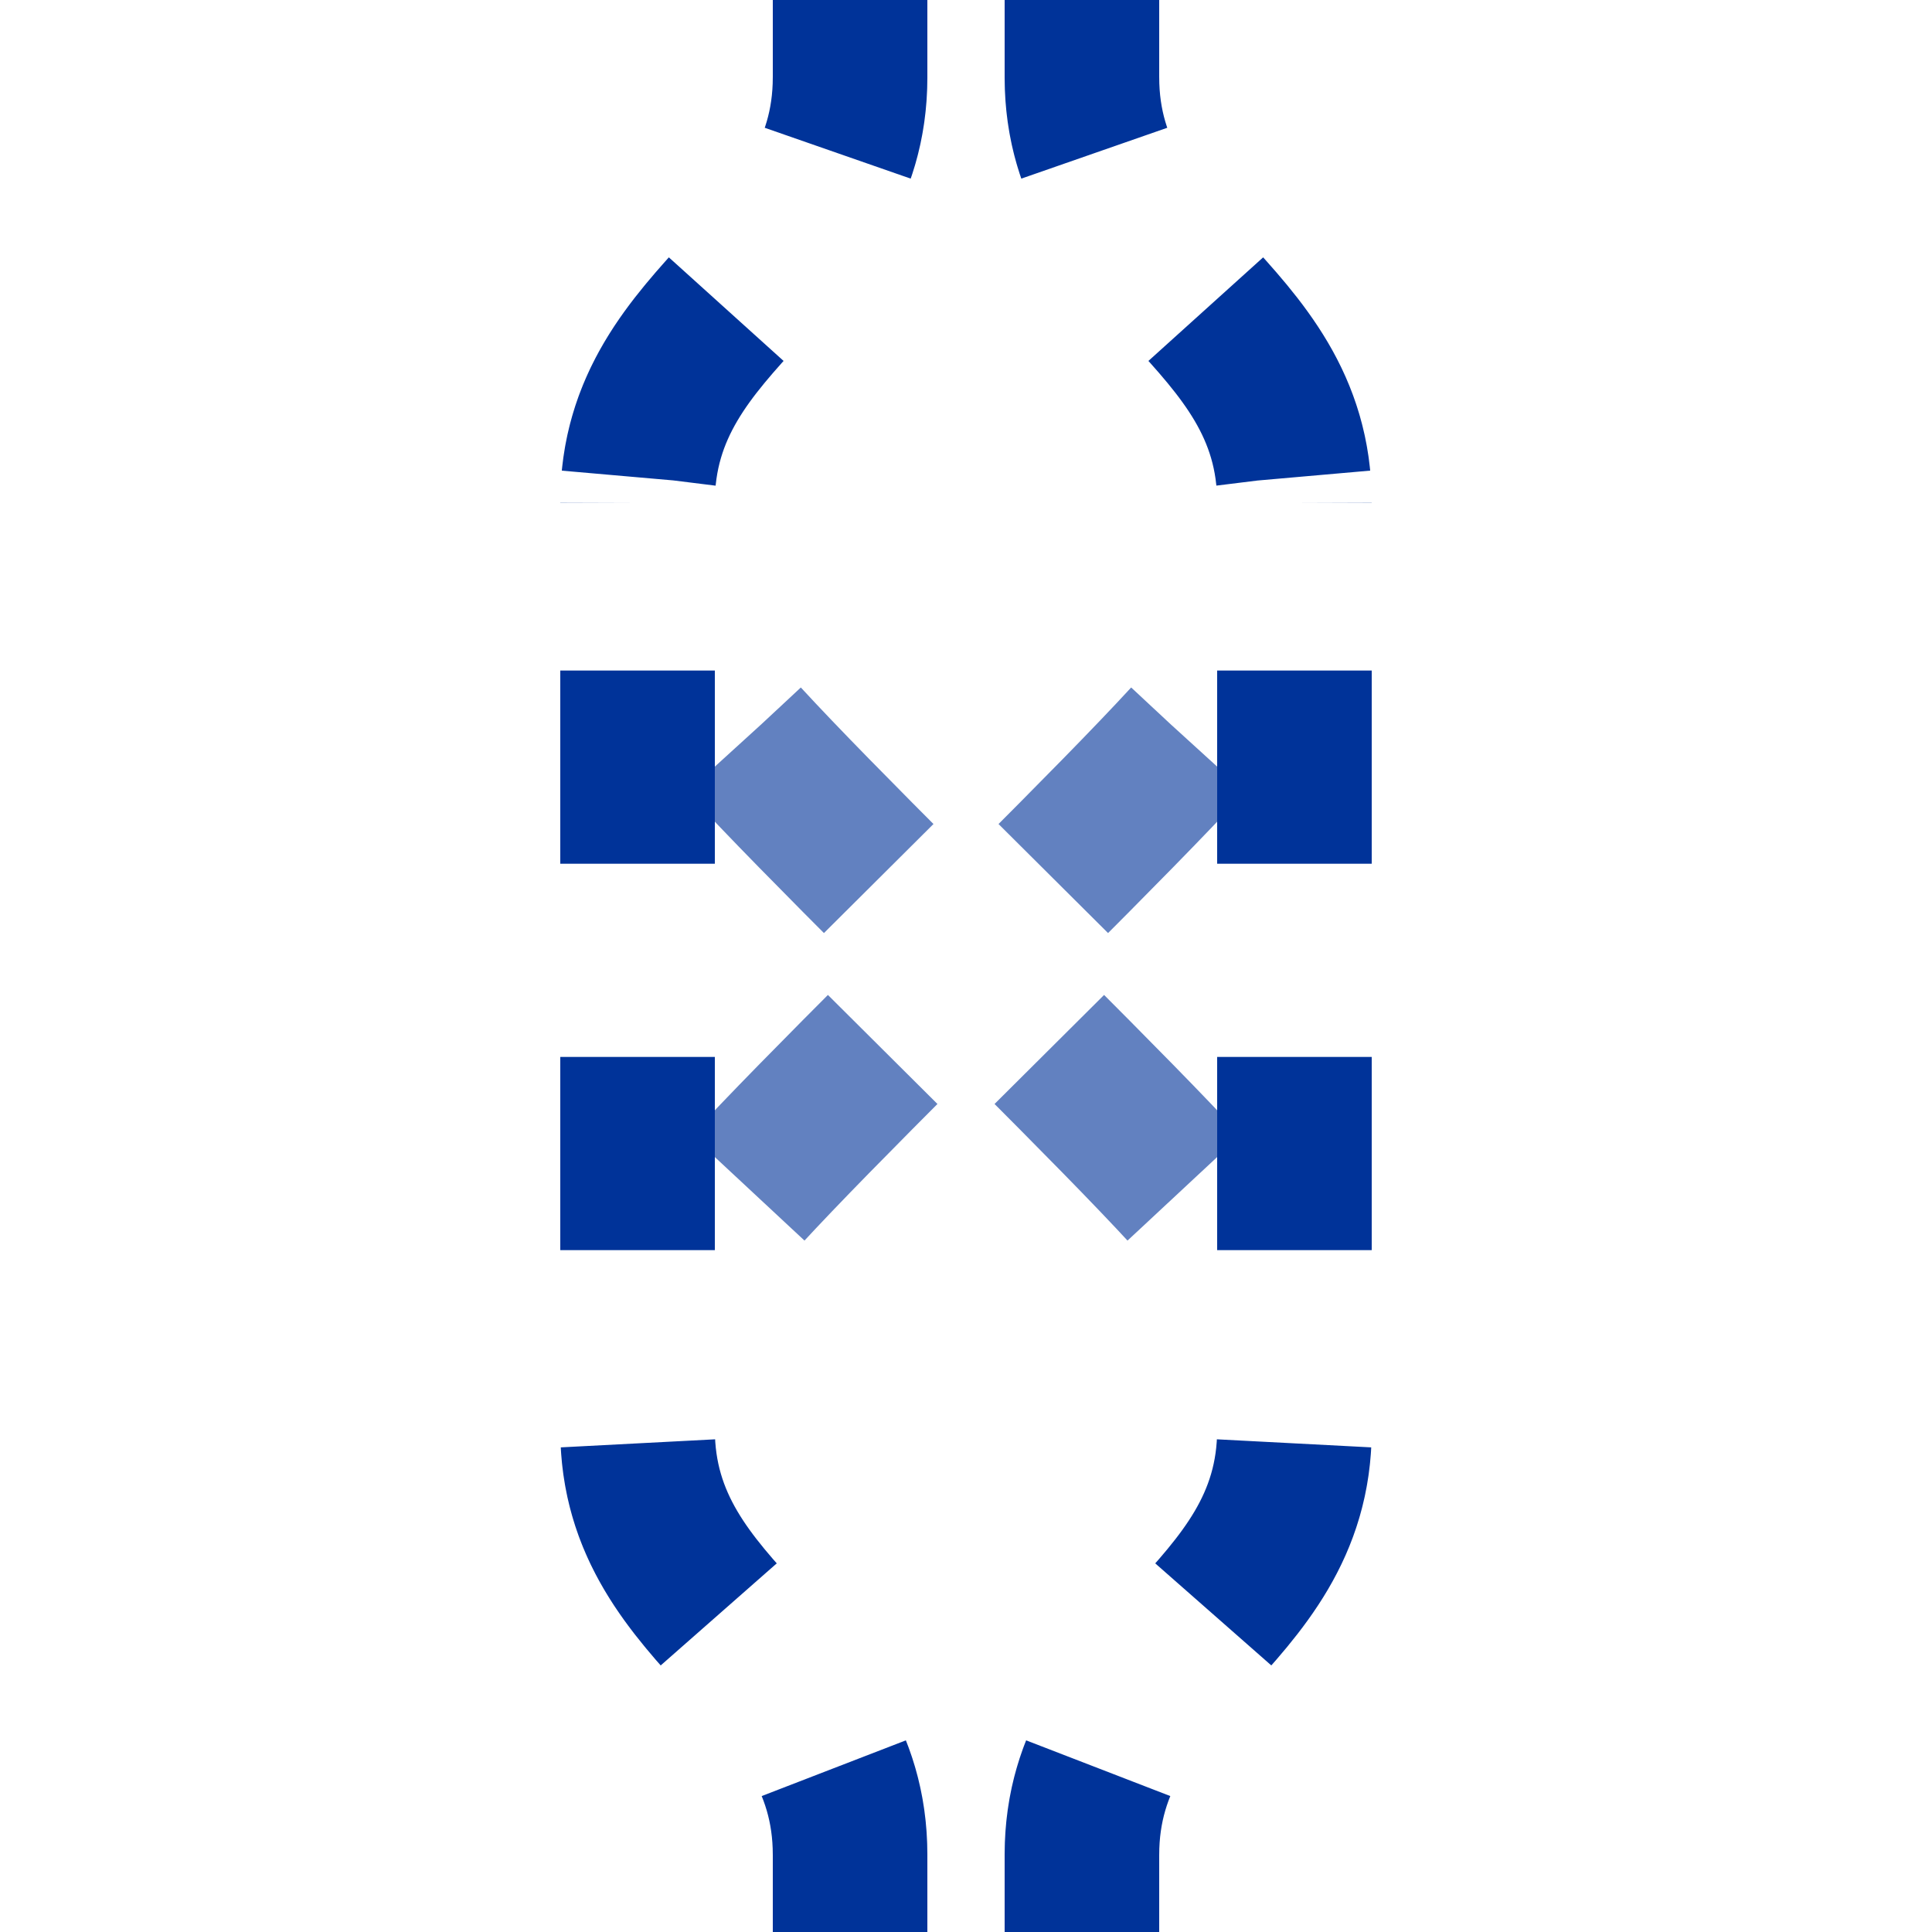
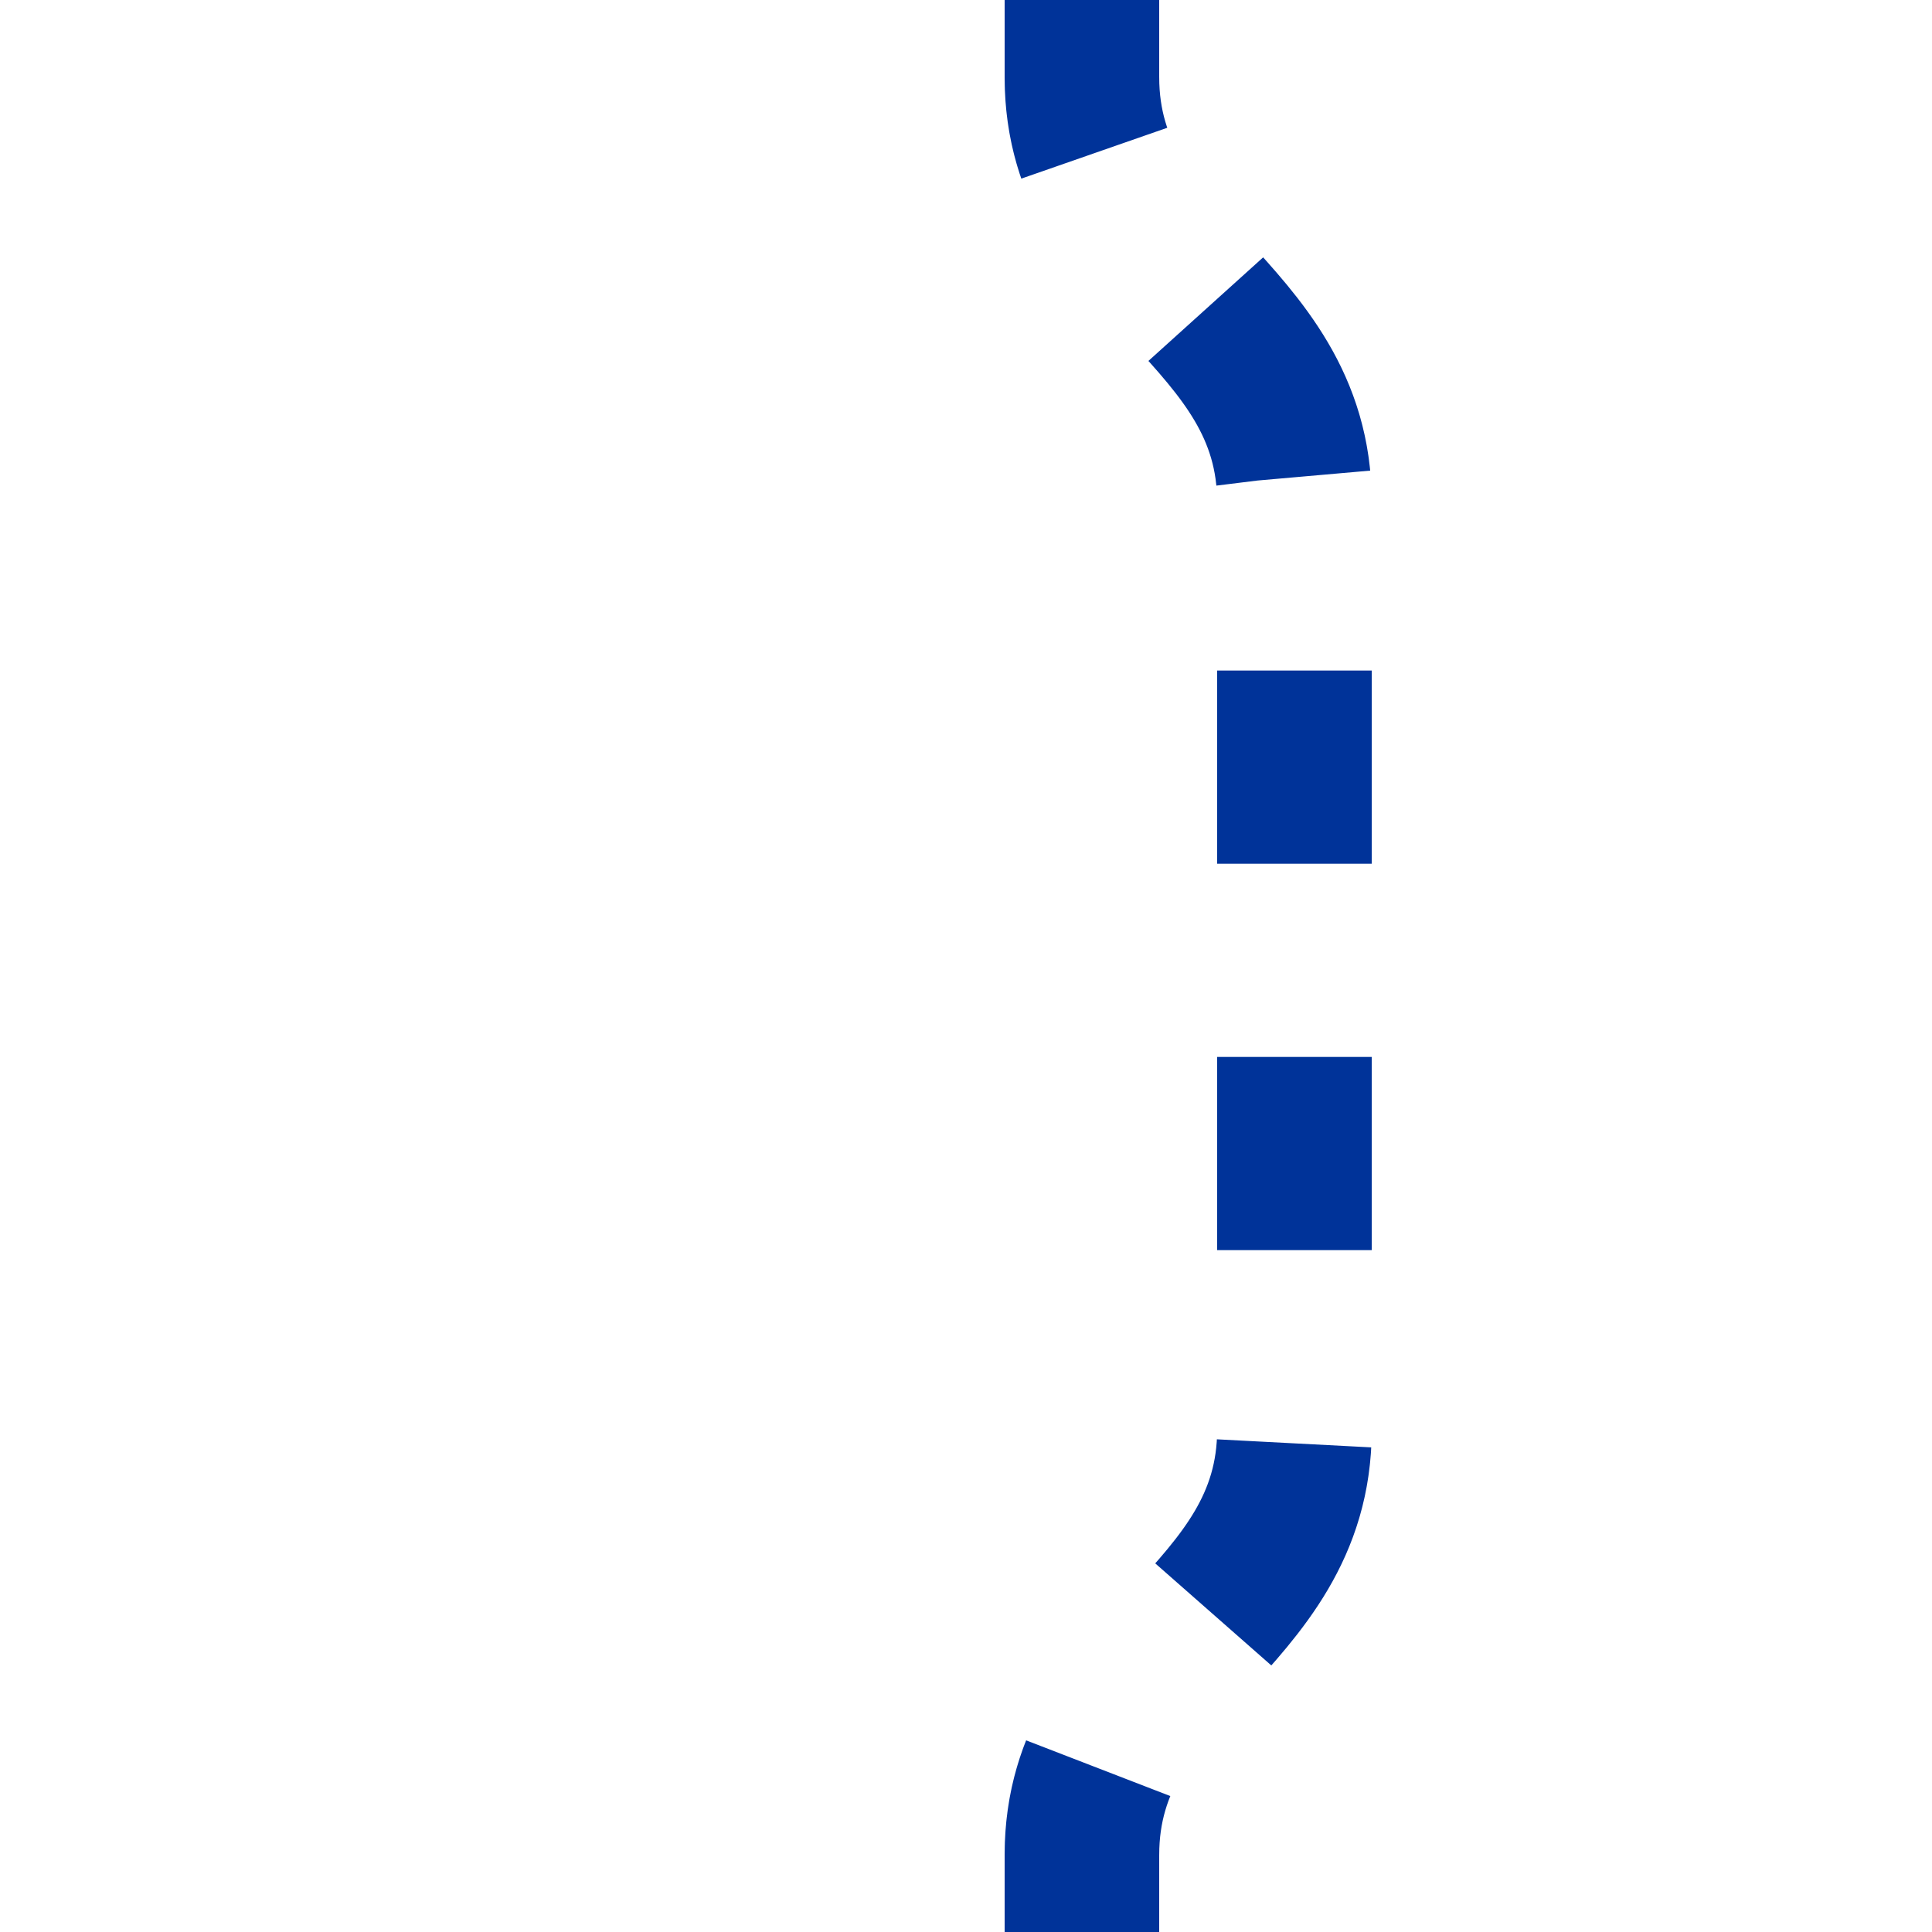
<svg xmlns="http://www.w3.org/2000/svg" width="500" height="500">
  <title>Überleitstelle</title>
  <g stroke-width="40" fill="none">
    <g stroke="#6281c0" stroke-dasharray="0,70,50,62.5,50,70">
-       <path d="M 165,130 C 165,165 165,165 250,250 C 335,335 335,335 335,370" />
-       <path d="M 335,130 C 335,165 335,165 250,250 C 165,335 165,335 165,370" />
-     </g>
+       </g>
    <g stroke="#003399" stroke-dasharray="50" stroke-dashoffset="10">
-       <path d="M 220,0 L 220,20 C 220,70 165,80 165,130 L 165,370 C 165,420 220,430 220,480 L 220,500" />
      <path d="M 280,0 L 280,20 C 280,70 335,80 335,130 L 335,370 C 335,420 280,430 280,480 L 280,500" />
    </g>
  </g>
</svg>